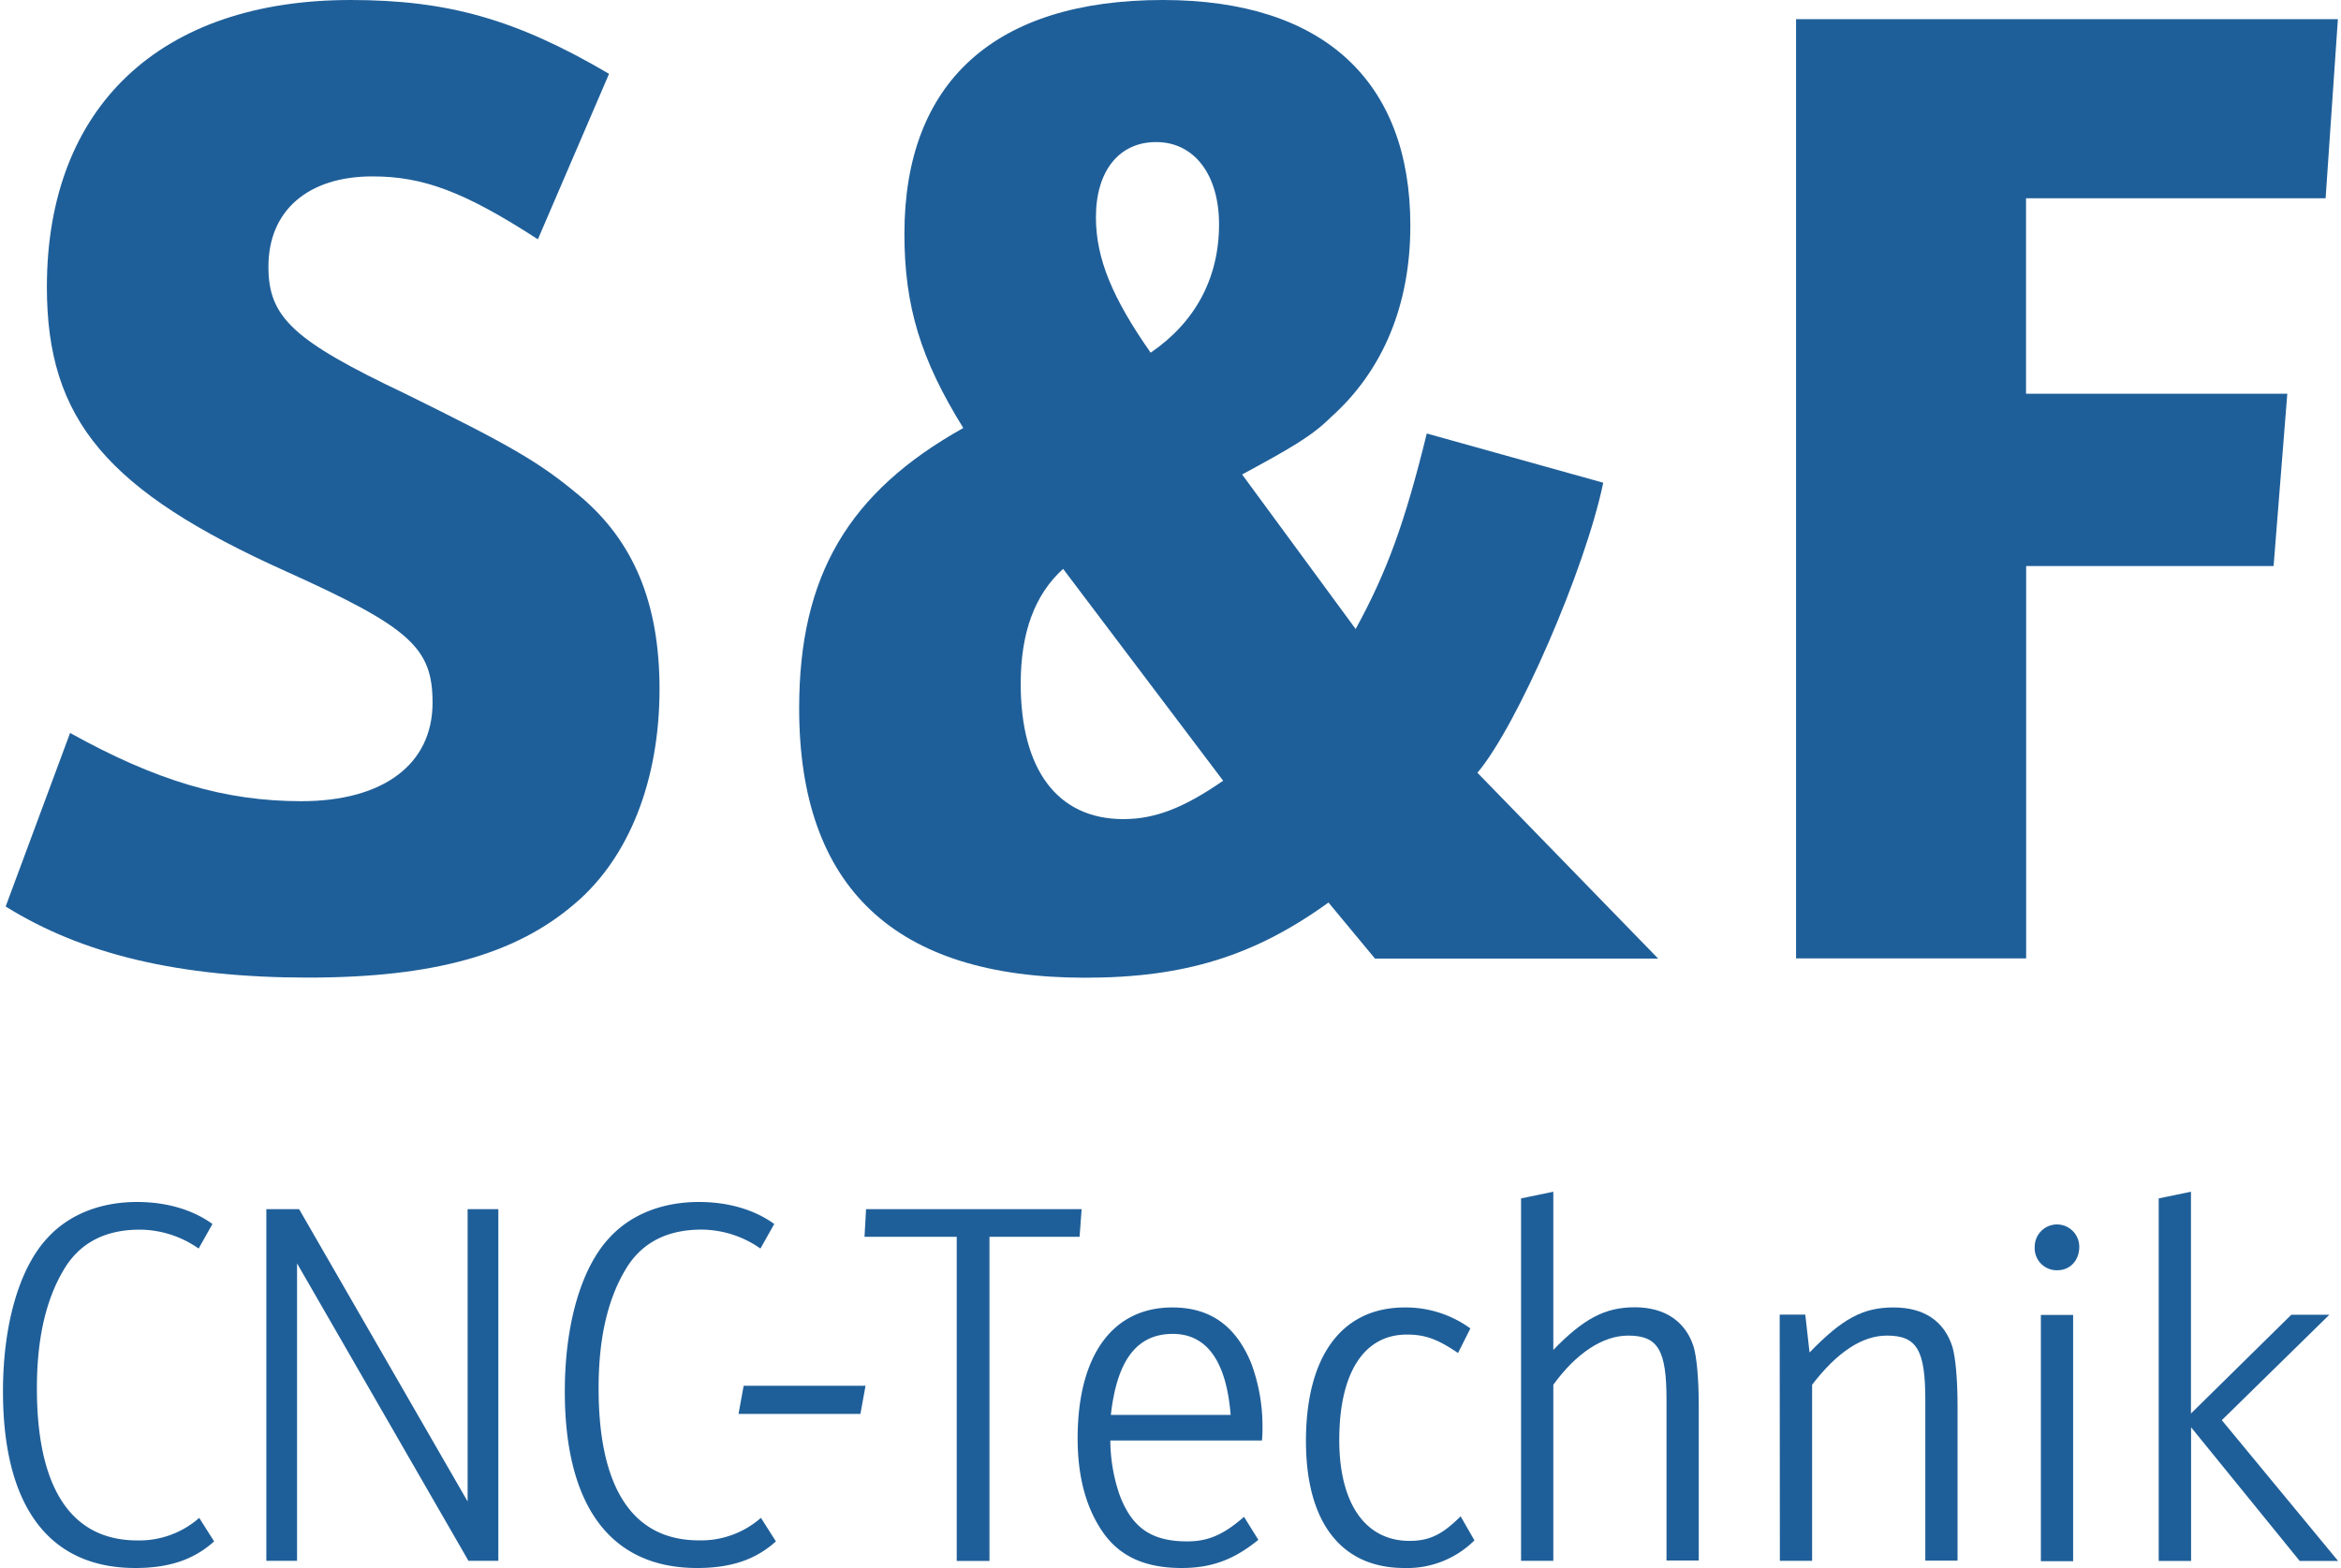
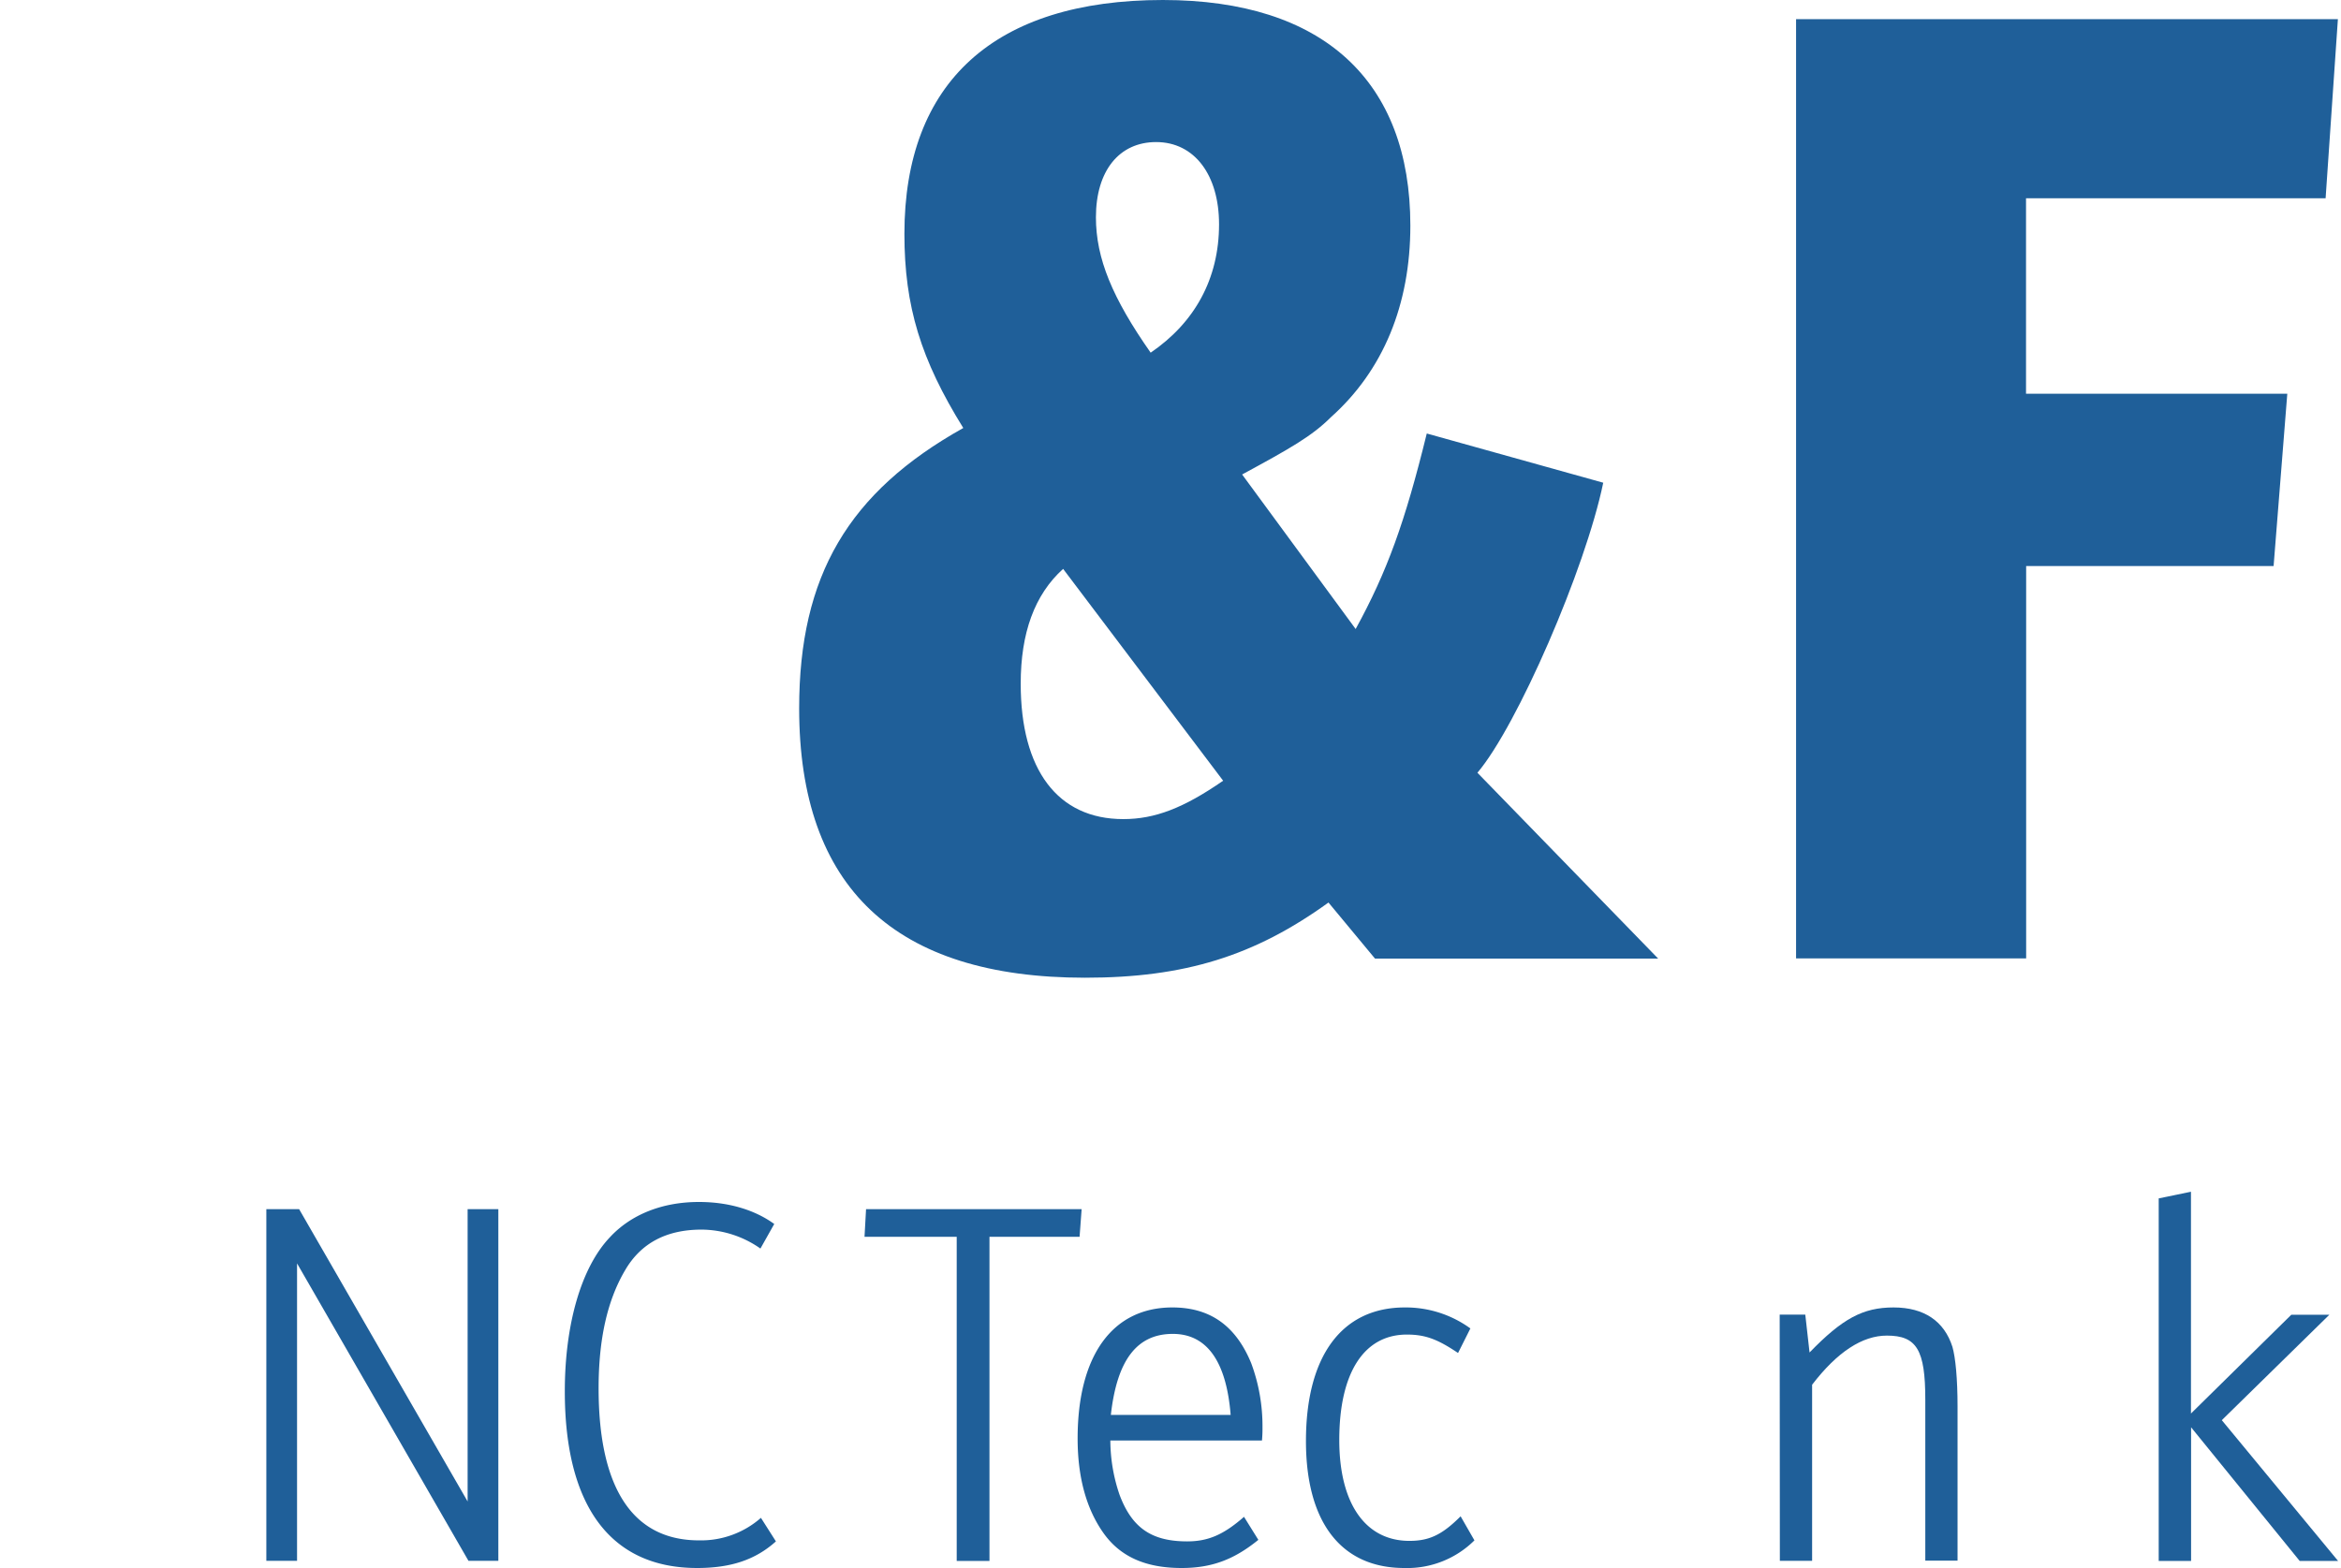
<svg xmlns="http://www.w3.org/2000/svg" id="Ebene_1" data-name="Ebene 1" viewBox="0 0 547.26 367.64" width="200" height="134">
  <defs>
    <style>.cls-1{fill:#1f5f99;}</style>
  </defs>
-   <path class="cls-1" d="M42.44,191.54c20.2,11.22,36.23,16,54.19,16,19.23,0,30.77-8.65,30.77-23.08,0-12.83-5.12-17.63-34.3-30.78C51.1,134.79,37,118.12,37,87,37,44.7,63.6,19.69,108.17,19.69c22.76,0,38.79,4.49,60.6,17.31L152.09,75.8c-17.31-11.22-26.93-14.75-38.79-14.75-15.07,0-24.37,8-24.37,21.16C88.93,94.07,94.7,99.52,121,112c24.69,12.18,31.42,16,41,24.05,12.51,10.57,18.6,25,18.6,45.2,0,21.16-7,39.44-19.88,50.34-13.79,11.86-33,17.31-62.52,17.31-30.14,0-52.9-5.45-70.86-16.67Z" transform="translate(-26.74 -19.69)" />
  <path class="cls-1" d="M414.67,244.44H348.3L337.4,231.3c-17.31,12.5-33.67,17.63-57.07,17.63-44.57,0-67-21.16-67-63.16,0-31.1,11.54-50.66,38.47-65.73C241.85,104,238,91.51,238,74.52c0-35.59,21.16-54.83,60.59-54.83,37.52,0,58,18.92,58,52.9,0,18.6-6.41,34-18.59,44.89-4.49,4.49-9.62,7.37-20.84,13.46l26.61,36.23c7.37-13.46,11.55-25,16.67-45.84l41.36,11.54c-4.17,20.2-20.2,57.07-29.49,68ZM275.2,153.07c-6.73,6.09-9.94,15.07-9.94,26.93,0,20.2,8.66,31.74,24.05,31.74,7.37,0,14.1-2.56,23.4-9Zm36.55-80.8C311.75,60.73,306,53,297,53c-8.66,0-14.11,6.74-14.11,17.64,0,9.62,3.85,18.92,12.83,31.74C306,95.36,311.75,85.1,311.75,72.27Z" transform="translate(-26.74 -19.69)" />
  <path class="cls-1" d="M447,24.18H574l-2.88,42H500.9V112h61.24l-3.21,40.4h-58v92H447Z" transform="translate(-26.74 -19.69)" />
-   <path class="cls-1" d="M76.2,381.09c-4.8,4.32-10.57,6.24-18.49,6.24-20.16,0-31-14.4-31-41.41,0-15.72,3.84-29.05,10.57-36.13,5-5.4,12.36-8.28,20.88-8.28,6.84,0,13,1.8,17.65,5.16l-3.24,5.76A24.23,24.23,0,0,0,58.79,308c-8.16,0-14.16,3.12-17.88,9.48-4.2,7.09-6.25,16.21-6.25,27.73,0,23.41,8.05,35.65,23.53,35.65a21.24,21.24,0,0,0,14.52-5.28Z" transform="translate(-26.74 -19.69)" />
  <path class="cls-1" d="M88.44,303.19h7.68l39.5,68.54V303.19h7.2v82.46h-7L95.64,315.91v69.74h-7.2Z" transform="translate(-26.74 -19.69)" />
  <path class="cls-1" d="M207.88,381.09c-4.8,4.32-10.56,6.24-18.48,6.24-20.17,0-31-14.4-31-41.41,0-15.72,3.84-29.05,10.56-36.13,5-5.4,12.36-8.28,20.89-8.28,6.84,0,13,1.8,17.64,5.16l-3.24,5.76a24.2,24.2,0,0,0-13.8-4.44c-8.17,0-14.17,3.12-17.89,9.48-4.2,7.09-6.24,16.21-6.24,27.73,0,23.41,8,35.65,23.53,35.65a21.26,21.26,0,0,0,14.52-5.28Z" transform="translate(-26.74 -19.69)" />
-   <path class="cls-1" d="M200.32,344.6h28.57l-1.2,6.6H199.12Z" transform="translate(-26.74 -19.69)" />
  <path class="cls-1" d="M250.26,309.67H228.65l.36-6.48h50.53l-.48,6.48H257.94v76h-7.68Z" transform="translate(-26.74 -19.69)" />
  <path class="cls-1" d="M286.27,357.44a39.64,39.64,0,0,0,2.16,12.73c2.88,7.68,7.44,10.92,15.84,10.92,4.93,0,8.53-1.56,13.33-5.76l3.36,5.4c-5.76,4.68-11,6.6-18,6.6-8.4,0-14.4-2.64-18.36-8.28s-6-13-6-22.09c0-19.44,8.16-30.72,22.2-30.72,8.89,0,14.89,4.32,18.49,13.08a42.27,42.27,0,0,1,2.64,15,30.42,30.42,0,0,1-.12,3.12Zm28.2-6c-1-12.48-5.52-19-13.56-19-8.4,0-13.08,6.12-14.52,19Z" transform="translate(-26.74 -19.69)" />
  <path class="cls-1" d="M371.61,380.85a22.33,22.33,0,0,1-16.44,6.48c-14.77,0-23.05-10.68-23.05-29.77,0-19.92,8.4-31.32,23.17-31.32a25.79,25.79,0,0,1,15.37,4.92l-2.89,5.76c-4.8-3.24-7.68-4.32-12-4.32-10.08,0-15.84,9-15.84,24.72,0,14.89,6.12,23.65,16.44,23.65,4.68,0,7.68-1.44,12-5.76Z" transform="translate(-26.74 -19.69)" />
-   <path class="cls-1" d="M382.54,300.67l7.56-1.56V336.2c7.08-7.32,12.12-10,19.09-10s11.88,3.24,13.8,9.24c.72,2.52,1.2,7.44,1.2,14v36.13h-7.56V347.84c0-11.64-2-15-9-15-5.89,0-12.13,4.08-17.53,11.52v41.29h-7.56Z" transform="translate(-26.74 -19.69)" />
  <path class="cls-1" d="M443.16,327.92h6l1,8.88c7.68-7.92,12.48-10.56,19.69-10.56s11.88,3.24,13.8,9.24c.72,2.52,1.2,7.44,1.2,14v36.13h-7.56V347.84c0-11.64-2-15-9-15-5.77,0-11.65,3.84-17.53,11.52v41.29h-7.56Z" transform="translate(-26.74 -19.69)" />
-   <path class="cls-1" d="M513.38,312c0,3.24-2.16,5.52-5.16,5.52a5.17,5.17,0,0,1-5.28-5.52,5.22,5.22,0,1,1,10.44,0Zm-9,16h7.56v57.73h-7.56Z" transform="translate(-26.74 -19.69)" />
  <path class="cls-1" d="M532,300.67l7.56-1.56v52l23.52-23.16H572l-25.21,24.72,27.25,33h-9l-25.45-31.33v31.33H532Z" transform="translate(-26.74 -19.69)" />
</svg>